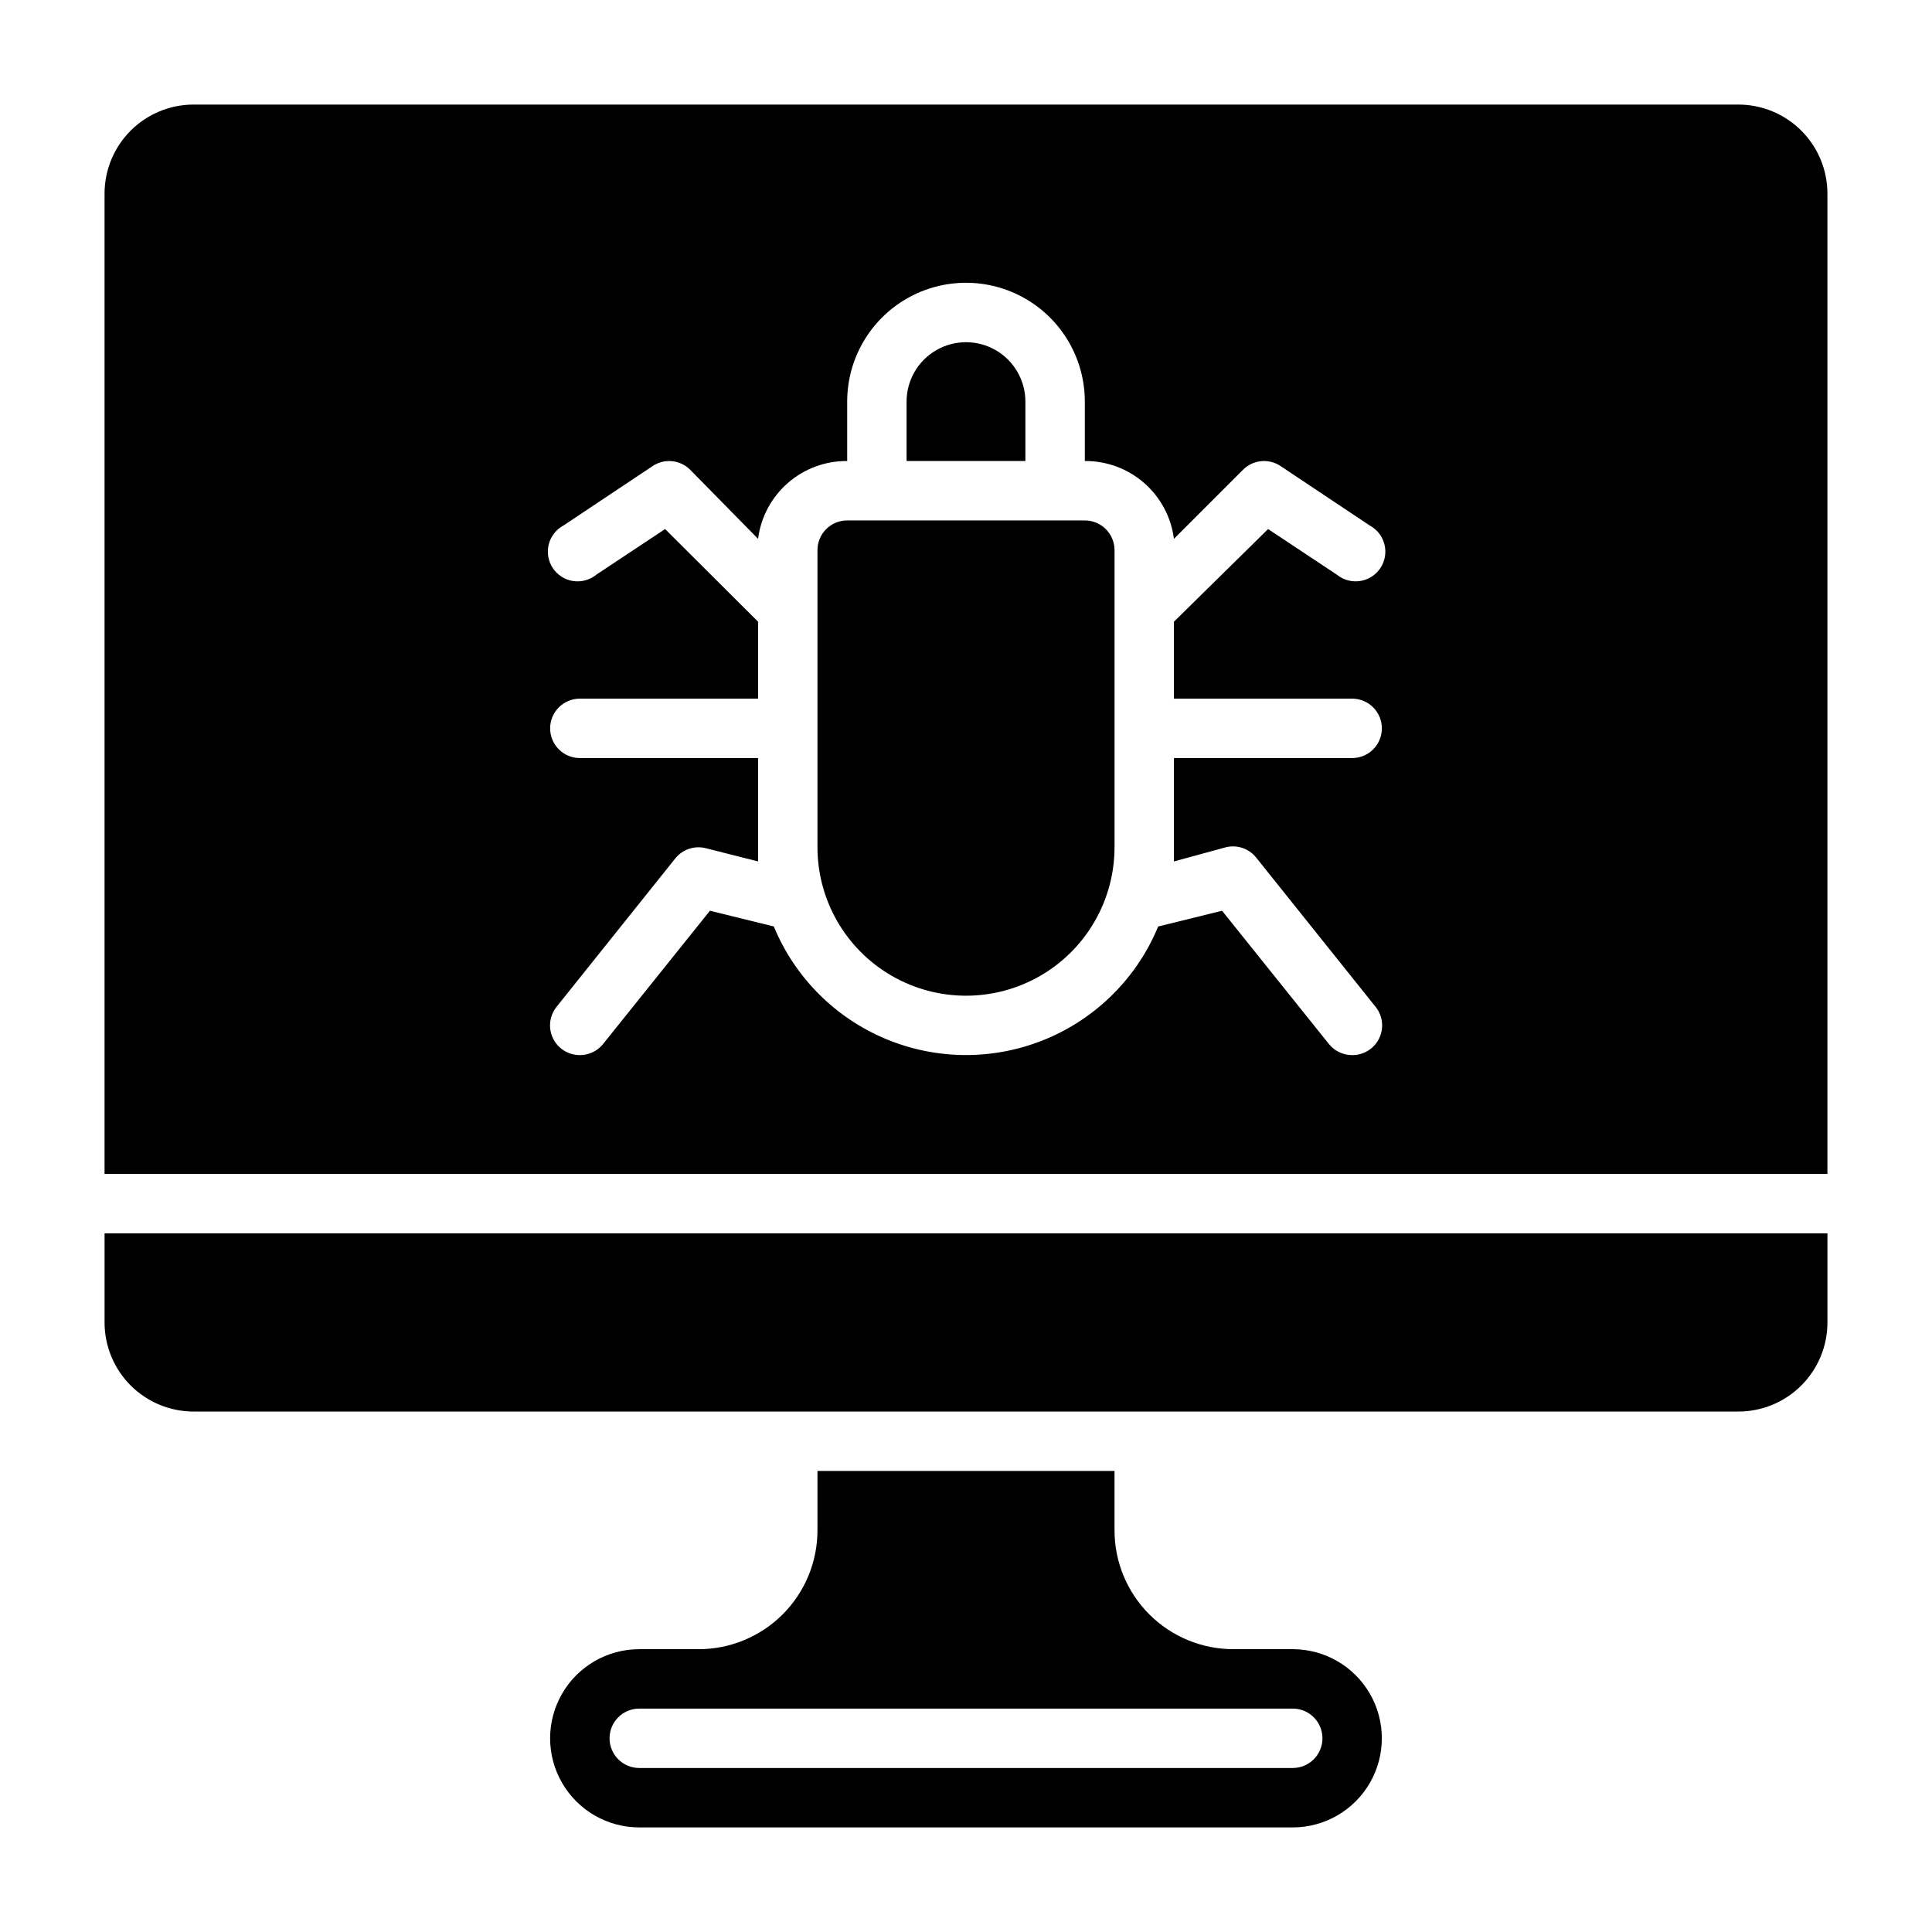
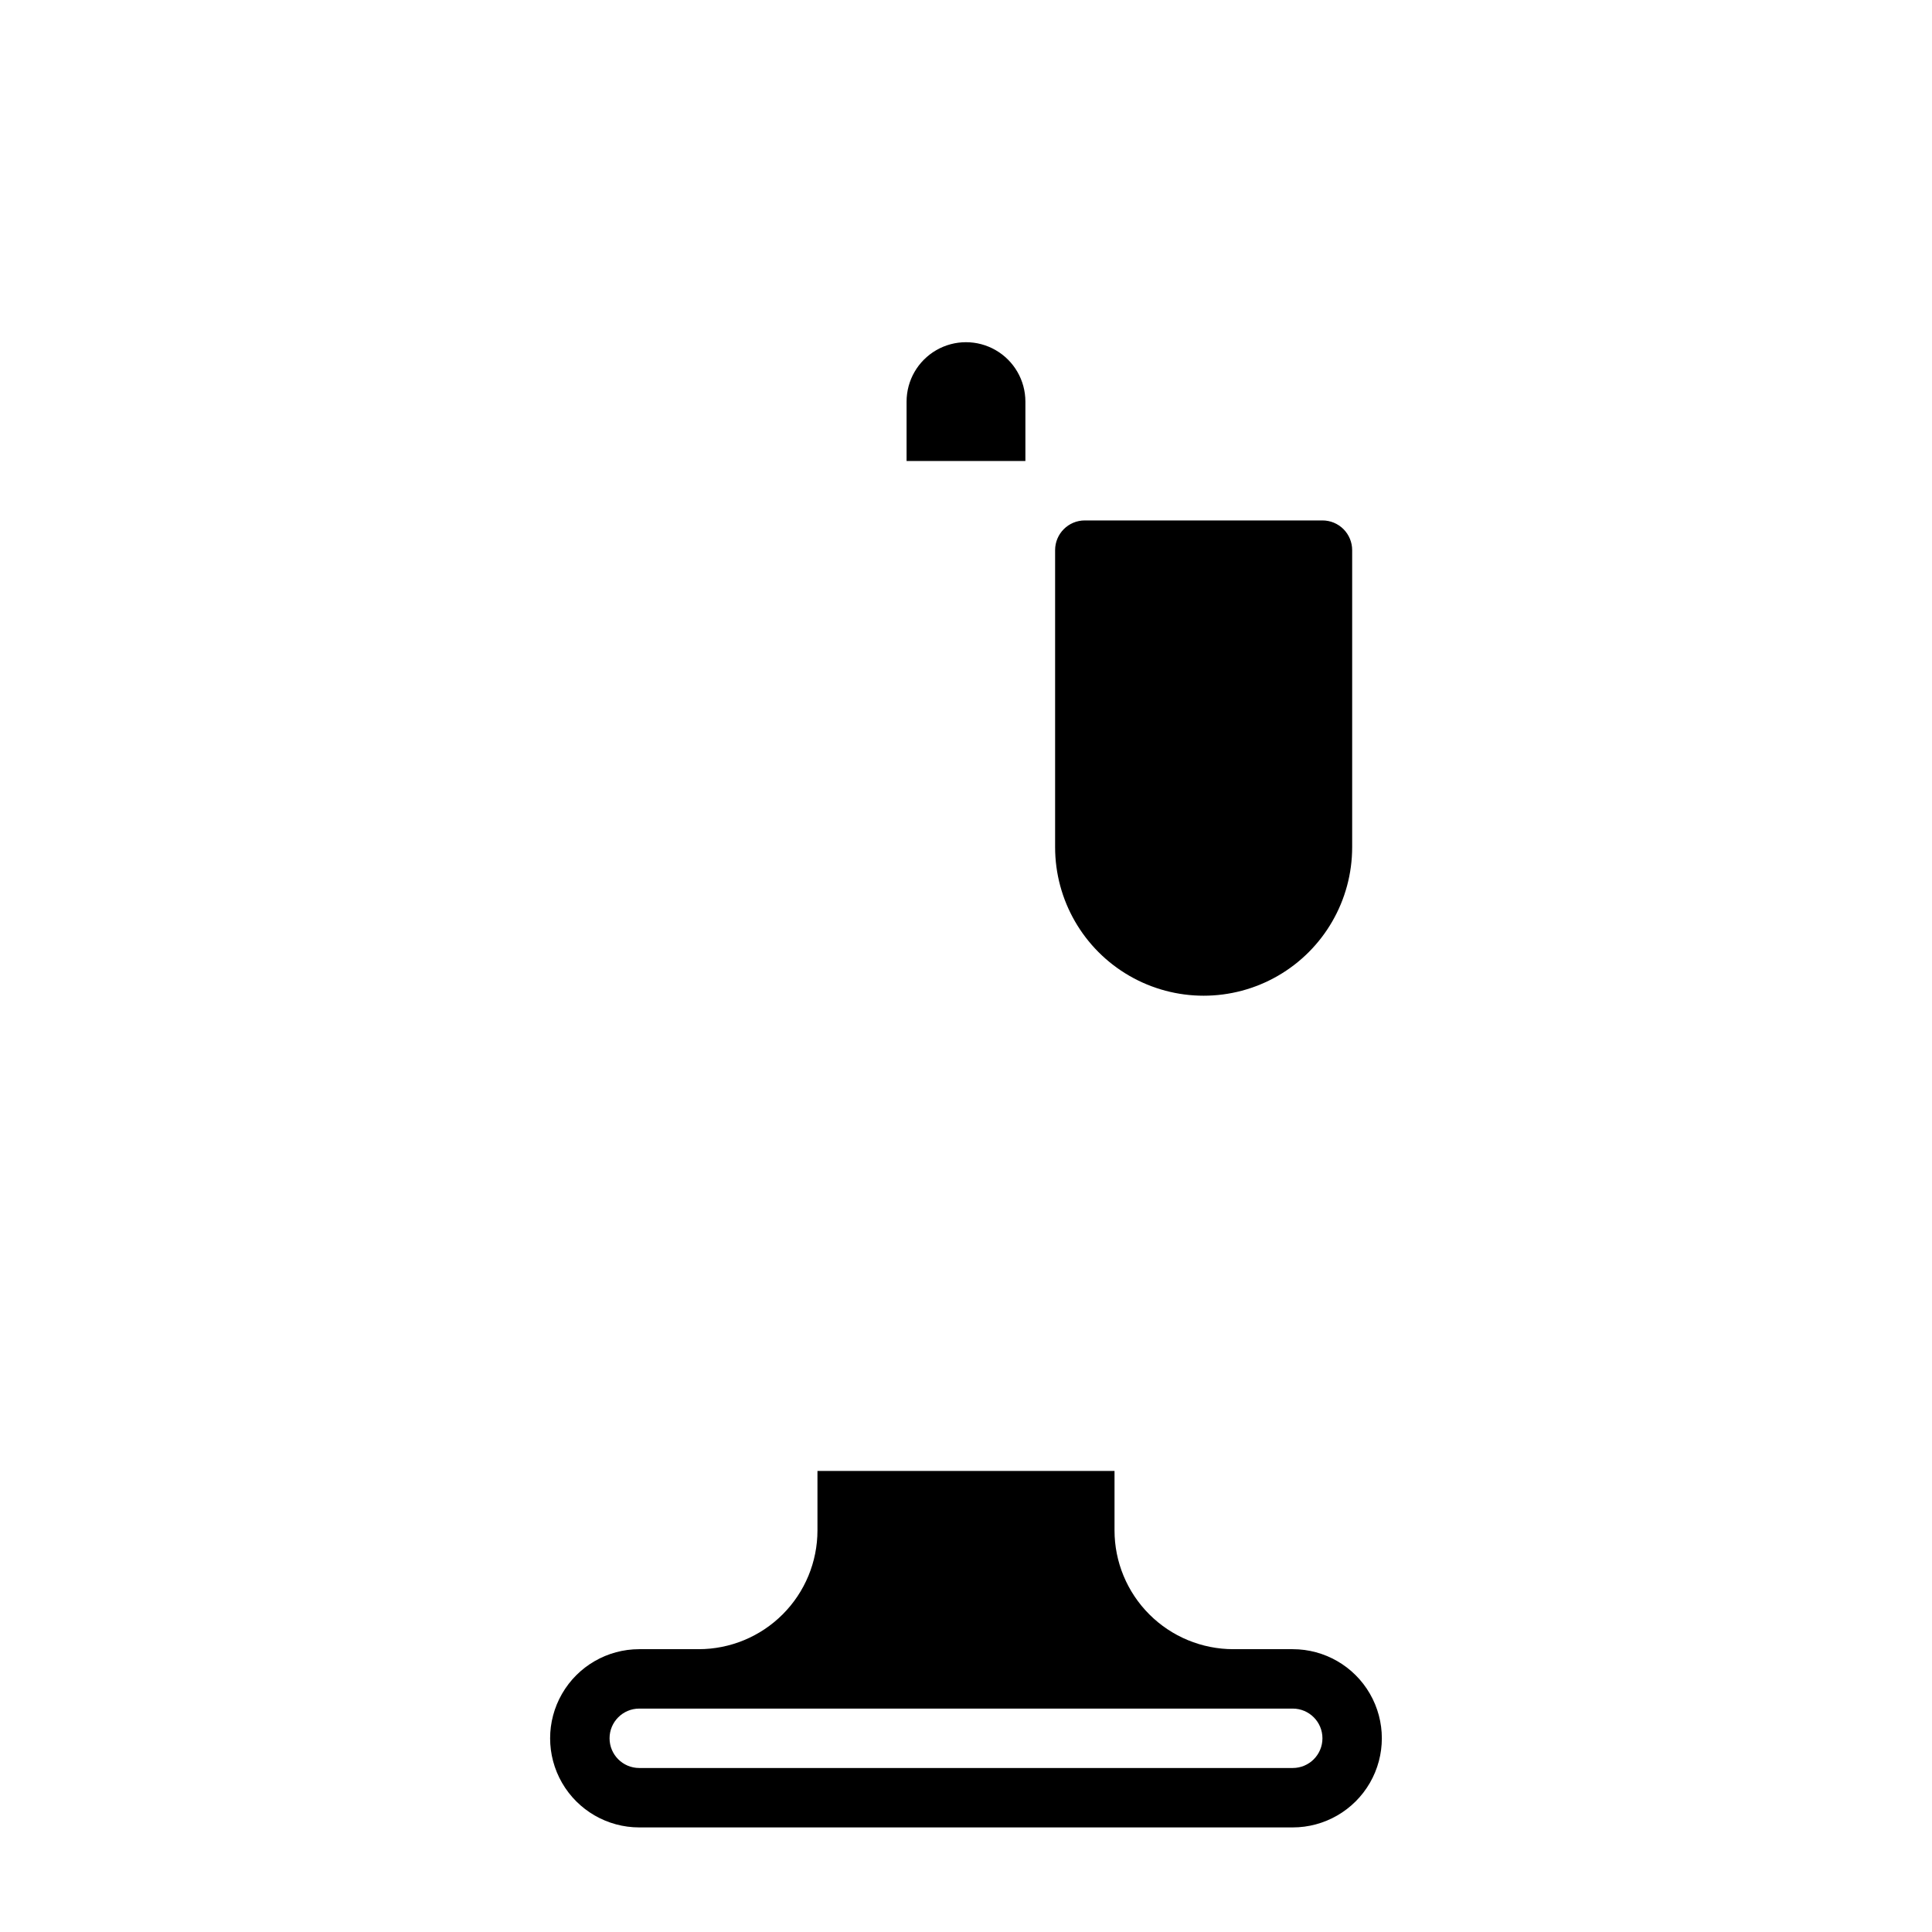
<svg xmlns="http://www.w3.org/2000/svg" fill="#000000" width="800px" height="800px" version="1.1" viewBox="144 144 512 512">
  <g>
-     <path d="m171.71 494.46c0 6.266 2.488 12.273 6.914 16.699 4.43 4.43 10.438 6.918 16.699 6.918h409.35c6.262 0 12.27-2.488 16.699-6.918 4.43-4.426 6.918-10.434 6.918-16.699v-23.613h-456.58z" />
    <path d="m486.59 581.05h-15.742c-8.352 0-16.359-3.316-22.266-9.223s-9.223-13.914-9.223-22.266v-15.742h-78.723v15.742c0 8.352-3.316 16.359-9.223 22.266-5.902 5.906-13.914 9.223-22.266 9.223h-15.742c-8.438 0-16.234 4.5-20.453 11.809-4.219 7.309-4.219 16.309 0 23.617 4.219 7.305 12.016 11.809 20.453 11.809h173.18c8.438 0 16.234-4.504 20.453-11.809 4.219-7.309 4.219-16.309 0-23.617-4.219-7.309-12.016-11.809-20.453-11.809zm0 31.488h-173.18c-4.348 0-7.871-3.523-7.871-7.871s3.523-7.871 7.871-7.871h173.18c4.348 0 7.871 3.523 7.871 7.871s-3.523 7.871-7.871 7.871z" />
-     <path d="m431.49 281.92h-62.977c-4.348 0-7.875 3.523-7.875 7.871v78.723c0 14.062 7.504 27.055 19.684 34.086 12.176 7.031 27.18 7.031 39.359 0 12.176-7.031 19.68-20.023 19.68-34.086v-78.723c0-2.086-0.832-4.09-2.305-5.566-1.477-1.477-3.481-2.305-5.566-2.305z" />
-     <path d="m604.67 171.71h-409.35c-6.262 0-12.27 2.488-16.699 6.914-4.426 4.43-6.914 10.438-6.914 16.699v259.78h456.58v-259.78c0-6.262-2.488-12.27-6.918-16.699-4.43-4.426-10.438-6.914-16.699-6.914zm-135.71 196.8c2.922-0.68 5.973 0.355 7.871 2.676l31.488 39.359c2.051 2.332 2.539 5.652 1.246 8.473-1.293 2.824-4.125 4.621-7.227 4.594-2.383 0.008-4.641-1.062-6.141-2.91l-28.34-35.344-16.926 4.172v-0.004c-5.582 13.523-16.312 24.266-29.824 29.871-13.516 5.602-28.699 5.602-42.211 0-13.516-5.606-24.246-16.348-29.828-29.871l-16.926-4.172-28.34 35.344v0.004c-1.5 1.848-3.758 2.918-6.137 2.91-3.043 0.012-5.816-1.73-7.129-4.473s-0.93-5.996 0.988-8.359l31.488-39.359c1.898-2.316 4.949-3.356 7.871-2.676l14.012 3.543v-3.777-23.617h-47.23c-4.348 0-7.875-3.523-7.875-7.871 0-4.348 3.527-7.875 7.875-7.875h47.23v-20.387l-24.641-24.562-18.262 12.121v0.004c-1.727 1.391-3.957 1.988-6.144 1.648s-4.133-1.586-5.356-3.43c-1.223-1.848-1.613-4.125-1.074-6.269 0.543-2.148 1.965-3.969 3.914-5.016l23.617-15.742v-0.004c3.109-2.082 7.258-1.688 9.918 0.945l18.027 18.34c0.73-5.731 3.539-10.996 7.891-14.797 4.352-3.801 9.949-5.871 15.727-5.824v-15.746c0-11.25 6-21.645 15.742-27.27 9.742-5.625 21.746-5.625 31.488 0 9.742 5.625 15.746 16.02 15.746 27.27v15.746c5.777-0.047 11.371 2.023 15.723 5.824 4.352 3.801 7.16 9.066 7.891 14.797l18.344-18.344v0.004c2.66-2.633 6.809-3.027 9.918-0.945l23.617 15.742v0.004c1.949 1.047 3.371 2.867 3.91 5.016 0.543 2.144 0.152 4.422-1.07 6.269-1.223 1.844-3.168 3.09-5.356 3.43-2.191 0.34-4.422-0.258-6.144-1.648l-18.262-12.121-24.957 24.559v20.387h47.234c4.348 0 7.871 3.527 7.871 7.875 0 4.348-3.523 7.871-7.871 7.871h-47.234v23.617 3.777z" />
+     <path d="m431.49 281.92c-4.348 0-7.875 3.523-7.875 7.871v78.723c0 14.062 7.504 27.055 19.684 34.086 12.176 7.031 27.18 7.031 39.359 0 12.176-7.031 19.68-20.023 19.68-34.086v-78.723c0-2.086-0.832-4.09-2.305-5.566-1.477-1.477-3.481-2.305-5.566-2.305z" />
    <path d="m415.74 250.43c0-5.625-3-10.82-7.871-13.633s-10.875-2.812-15.746 0-7.871 8.008-7.871 13.633v15.742h31.488z" />
  </g>
</svg>